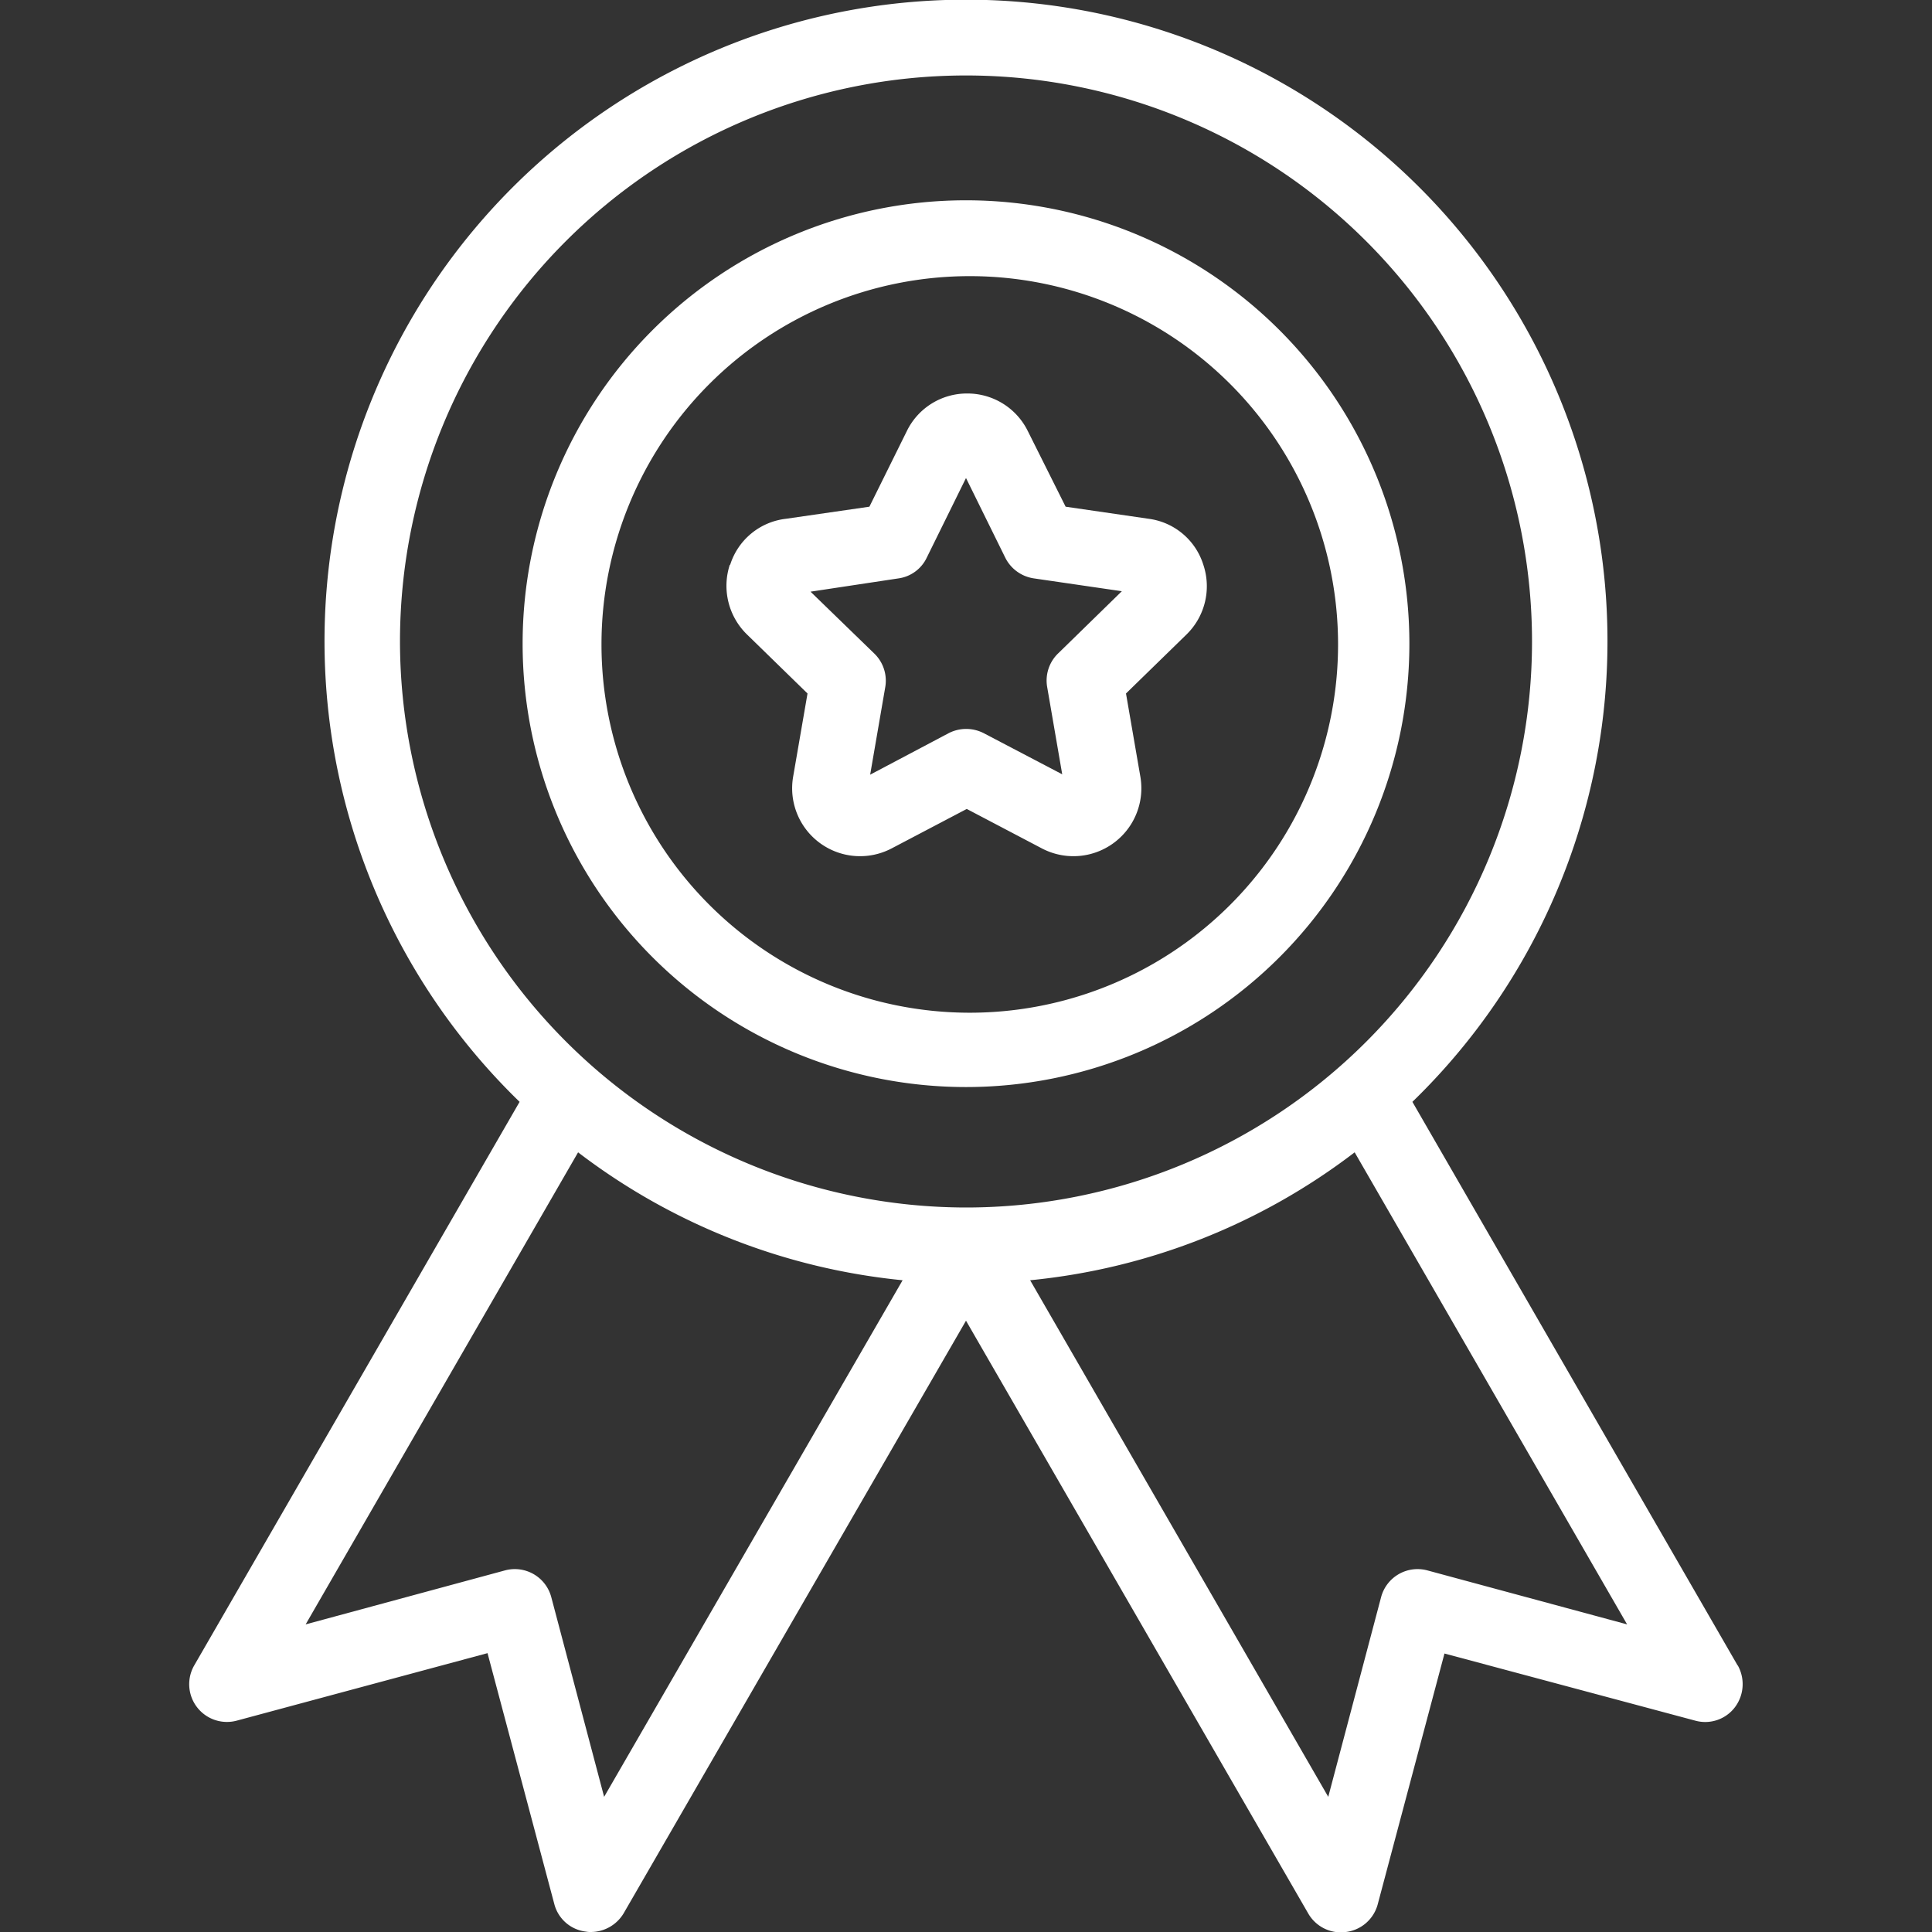
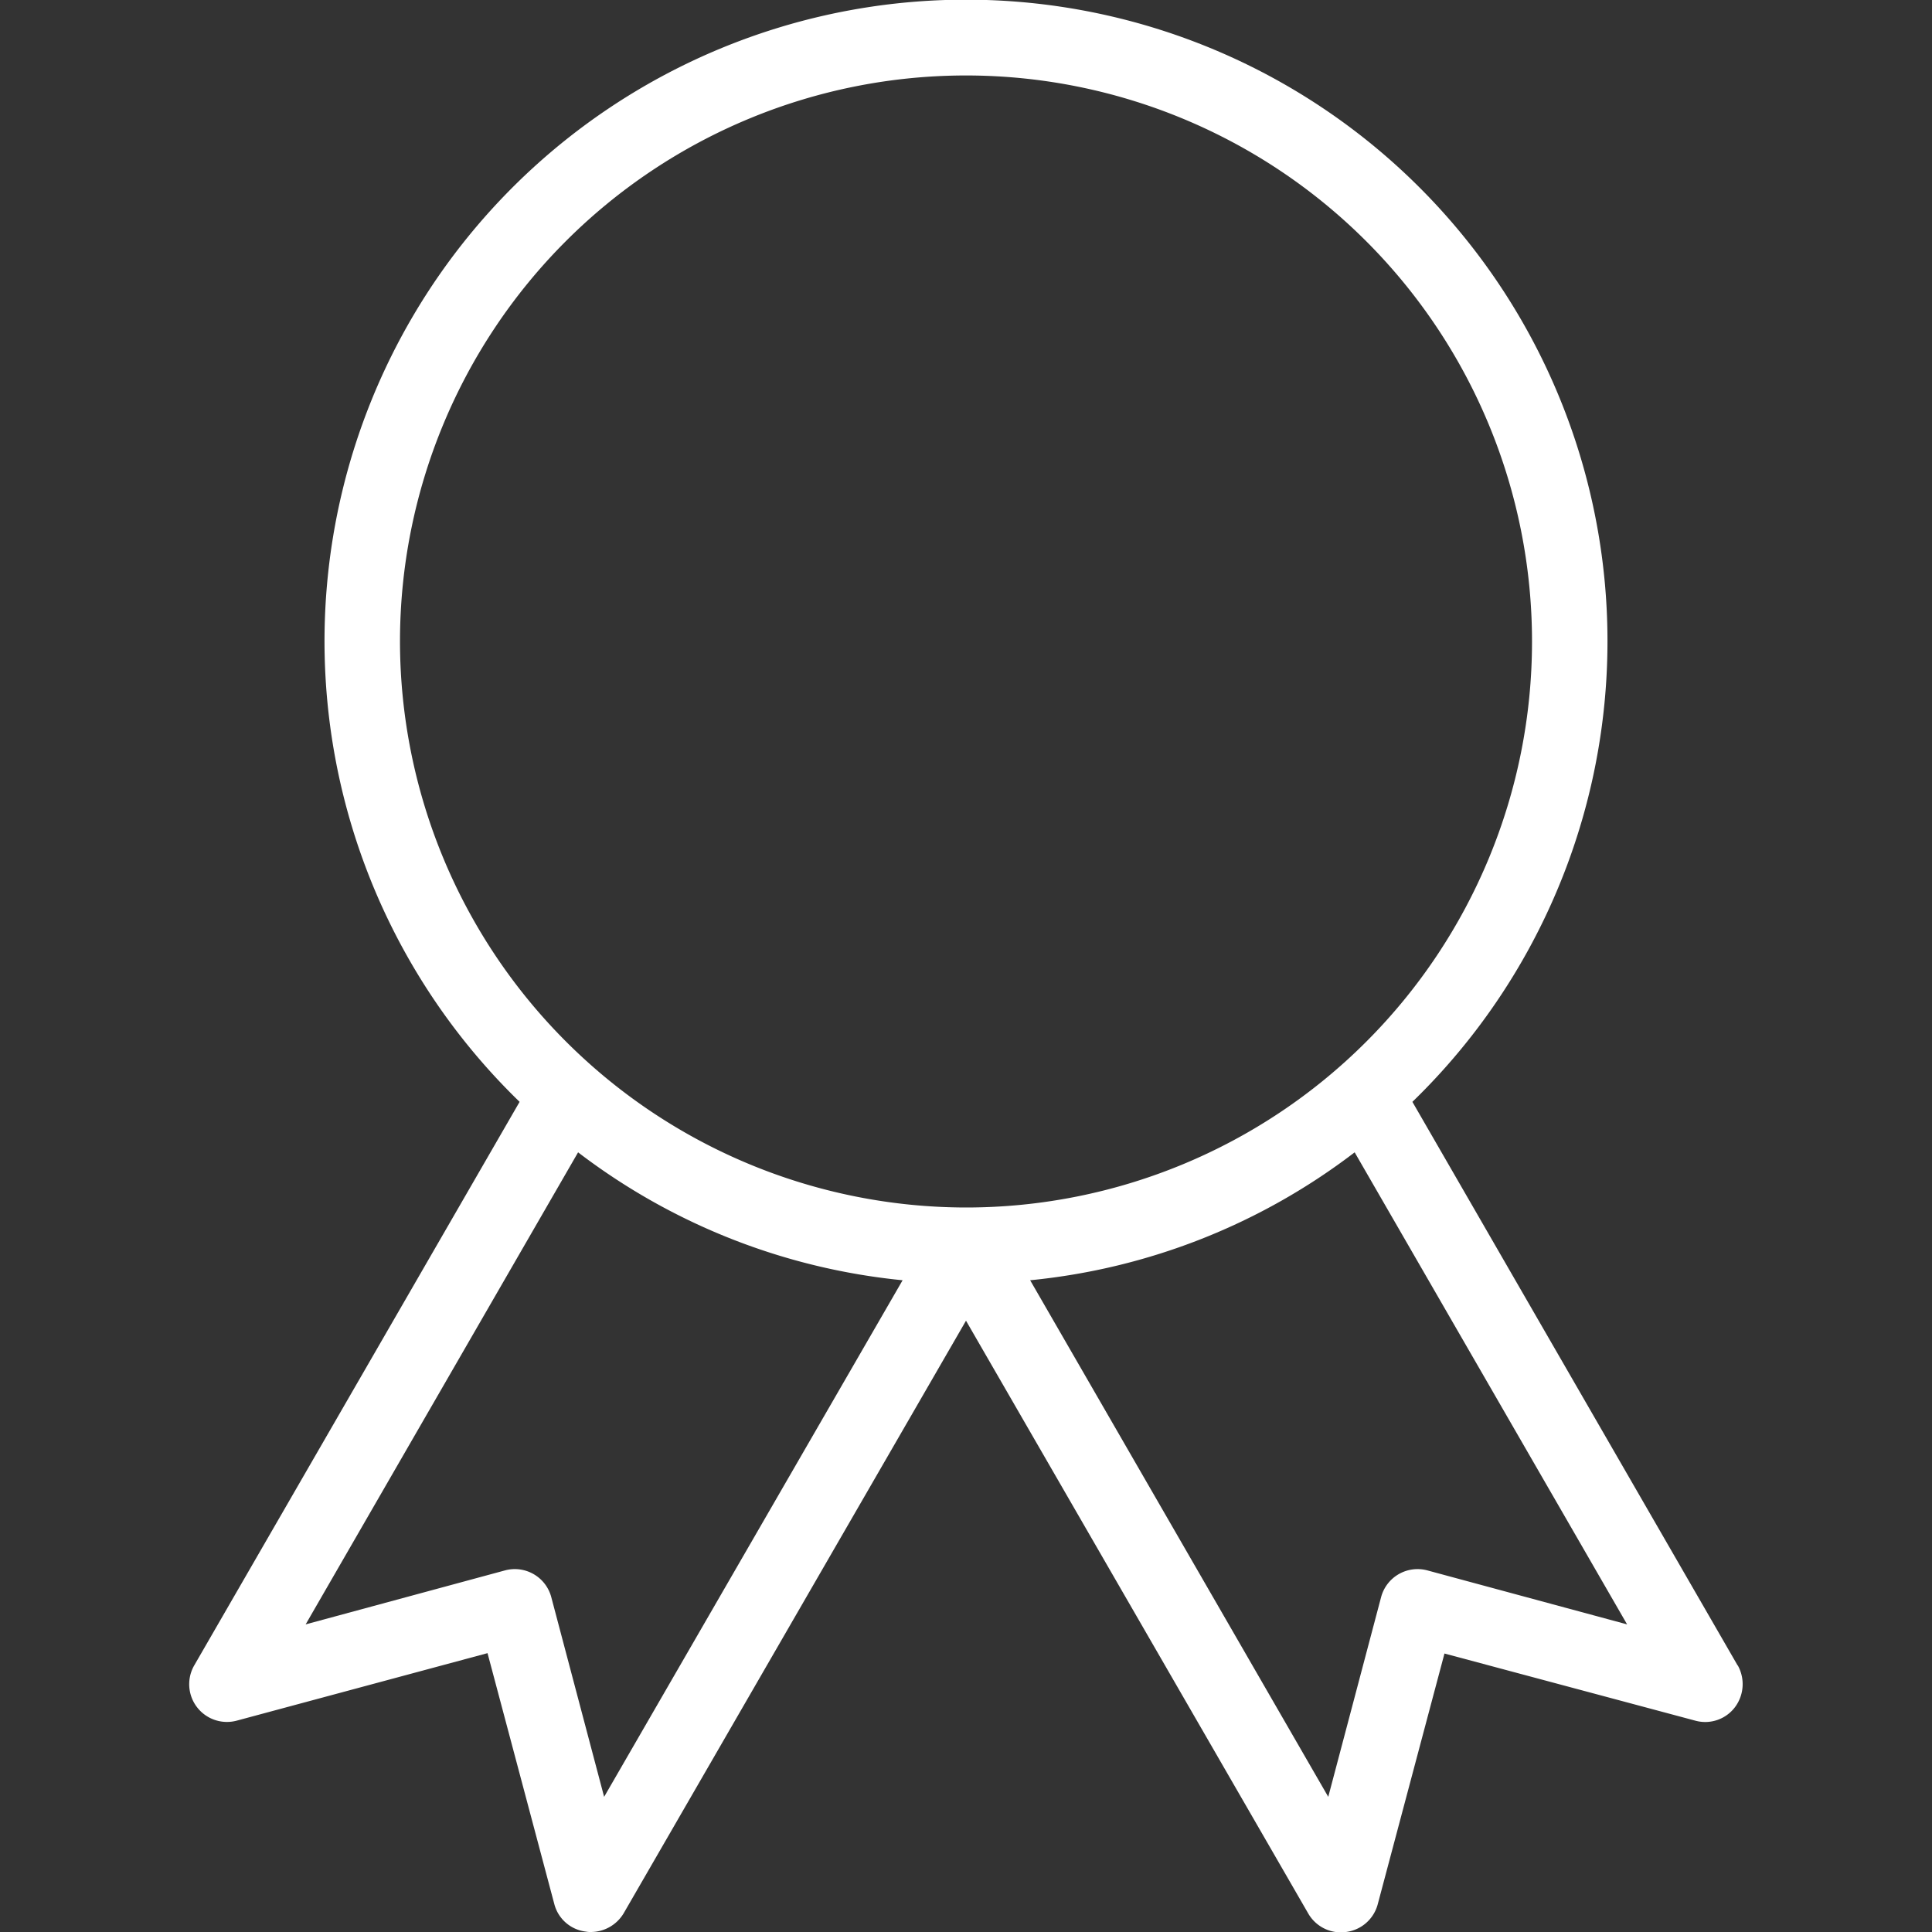
<svg xmlns="http://www.w3.org/2000/svg" id="Layer_1" data-name="Layer 1" viewBox="0 0 256 256">
  <rect x="0" y="0" width="256" height="256" fill="#333333" stroke="none" />
  <defs>
    <style>.cls-1{fill:#fff;}</style>
  </defs>
  <title>licenses</title>
  <path class="cls-1" d="M230.25,220.69,187.15,146a85,85,0,1,0-118.3,0l-43.1,74.65a5,5,0,0,0,5.6,7.35l33.25-8.95,8.85,33.25a4.92,4.92,0,0,0,4.2,3.65,2.85,2.85,0,0,0,.65.05,5.08,5.08,0,0,0,4.35-2.5L128,175l45.35,78.55a5,5,0,0,0,4.35,2.5,2.85,2.85,0,0,0,.65-.05,5,5,0,0,0,4.2-3.65l8.85-33.25L224.65,228a4.94,4.94,0,0,0,5.25-1.8,5.09,5.09,0,0,0,.35-5.55ZM53,85a75,75,0,1,1,75,75A75.09,75.09,0,0,1,53,85ZM80.05,238.09l-7-26.45a5,5,0,0,0-6.15-3.55L40.5,215.24l36.1-62.55a84.47,84.47,0,0,0,43,16.95Zm109.1-30a5,5,0,0,0-6.15,3.55L176,238.09l-39.5-68.45a84.29,84.29,0,0,0,43-16.95l36.1,62.55Z" />
-   <path class="cls-1" d="M96.7,74.84A9,9,0,0,0,99,84.09l8,7.8-1.9,11a9,9,0,0,0,13.1,9.5l9.9-5.2,9.9,5.2a9,9,0,0,0,13.1-9.5l-1.9-11,8-7.8a8.94,8.94,0,0,0,2.25-9.25,8.79,8.79,0,0,0-7.25-6.1l-11-1.6-5-10a8.91,8.91,0,0,0-8-5h0a8.86,8.86,0,0,0-8.05,5l-4.95,10-11.05,1.6a8.8,8.8,0,0,0-7.4,6.1Zm22.35,1.8a4.89,4.89,0,0,0,3.75-2.75L128,63.34l5.2,10.55A5.05,5.05,0,0,0,137,76.64l11.65,1.7-8.4,8.2A5,5,0,0,0,138.75,91l2,11.6-10.4-5.45a5.09,5.09,0,0,0-4.65,0l-10.4,5.5,2-11.6a5,5,0,0,0-1.45-4.45l-8.45-8.2Z" />
-   <path class="cls-1" d="M128,26.54a58.75,58.75,0,1,0,58.75,58.75A58.75,58.75,0,0,0,128,26.54Zm.5,107.65a48.8,48.8,0,1,1,48.8-48.8A48.8,48.8,0,0,1,128.5,134.19Z" />
</svg>